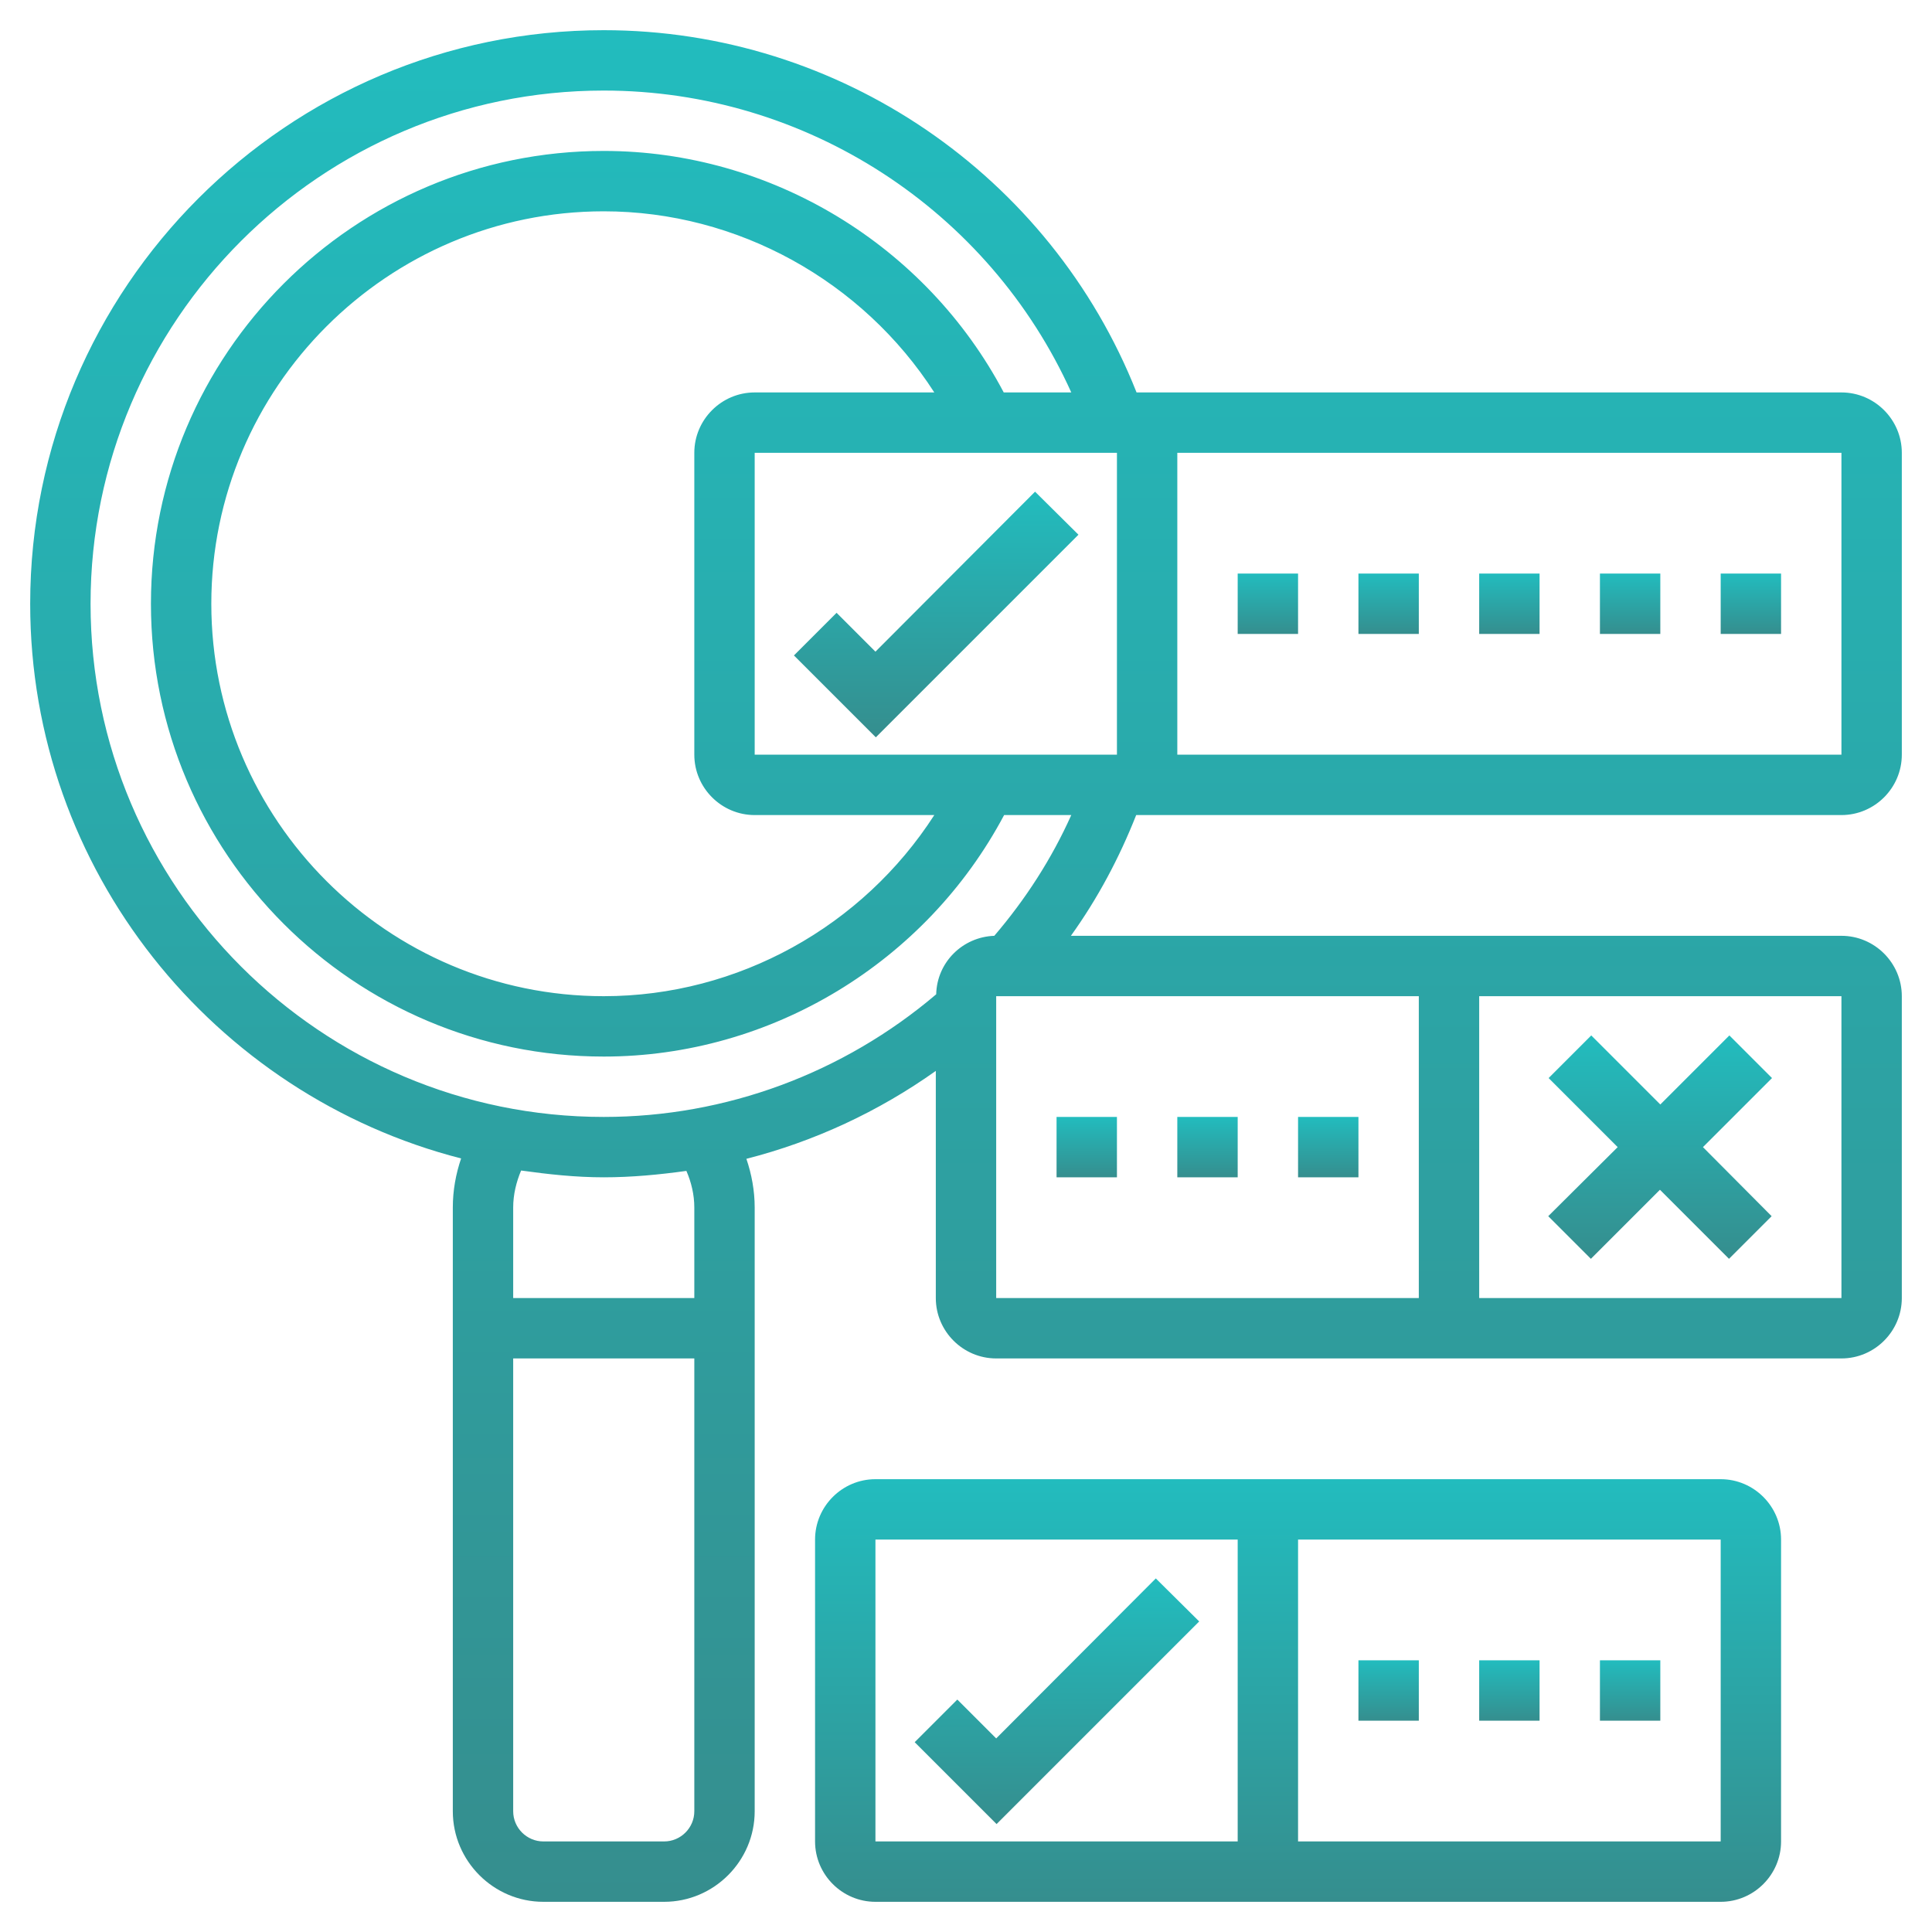
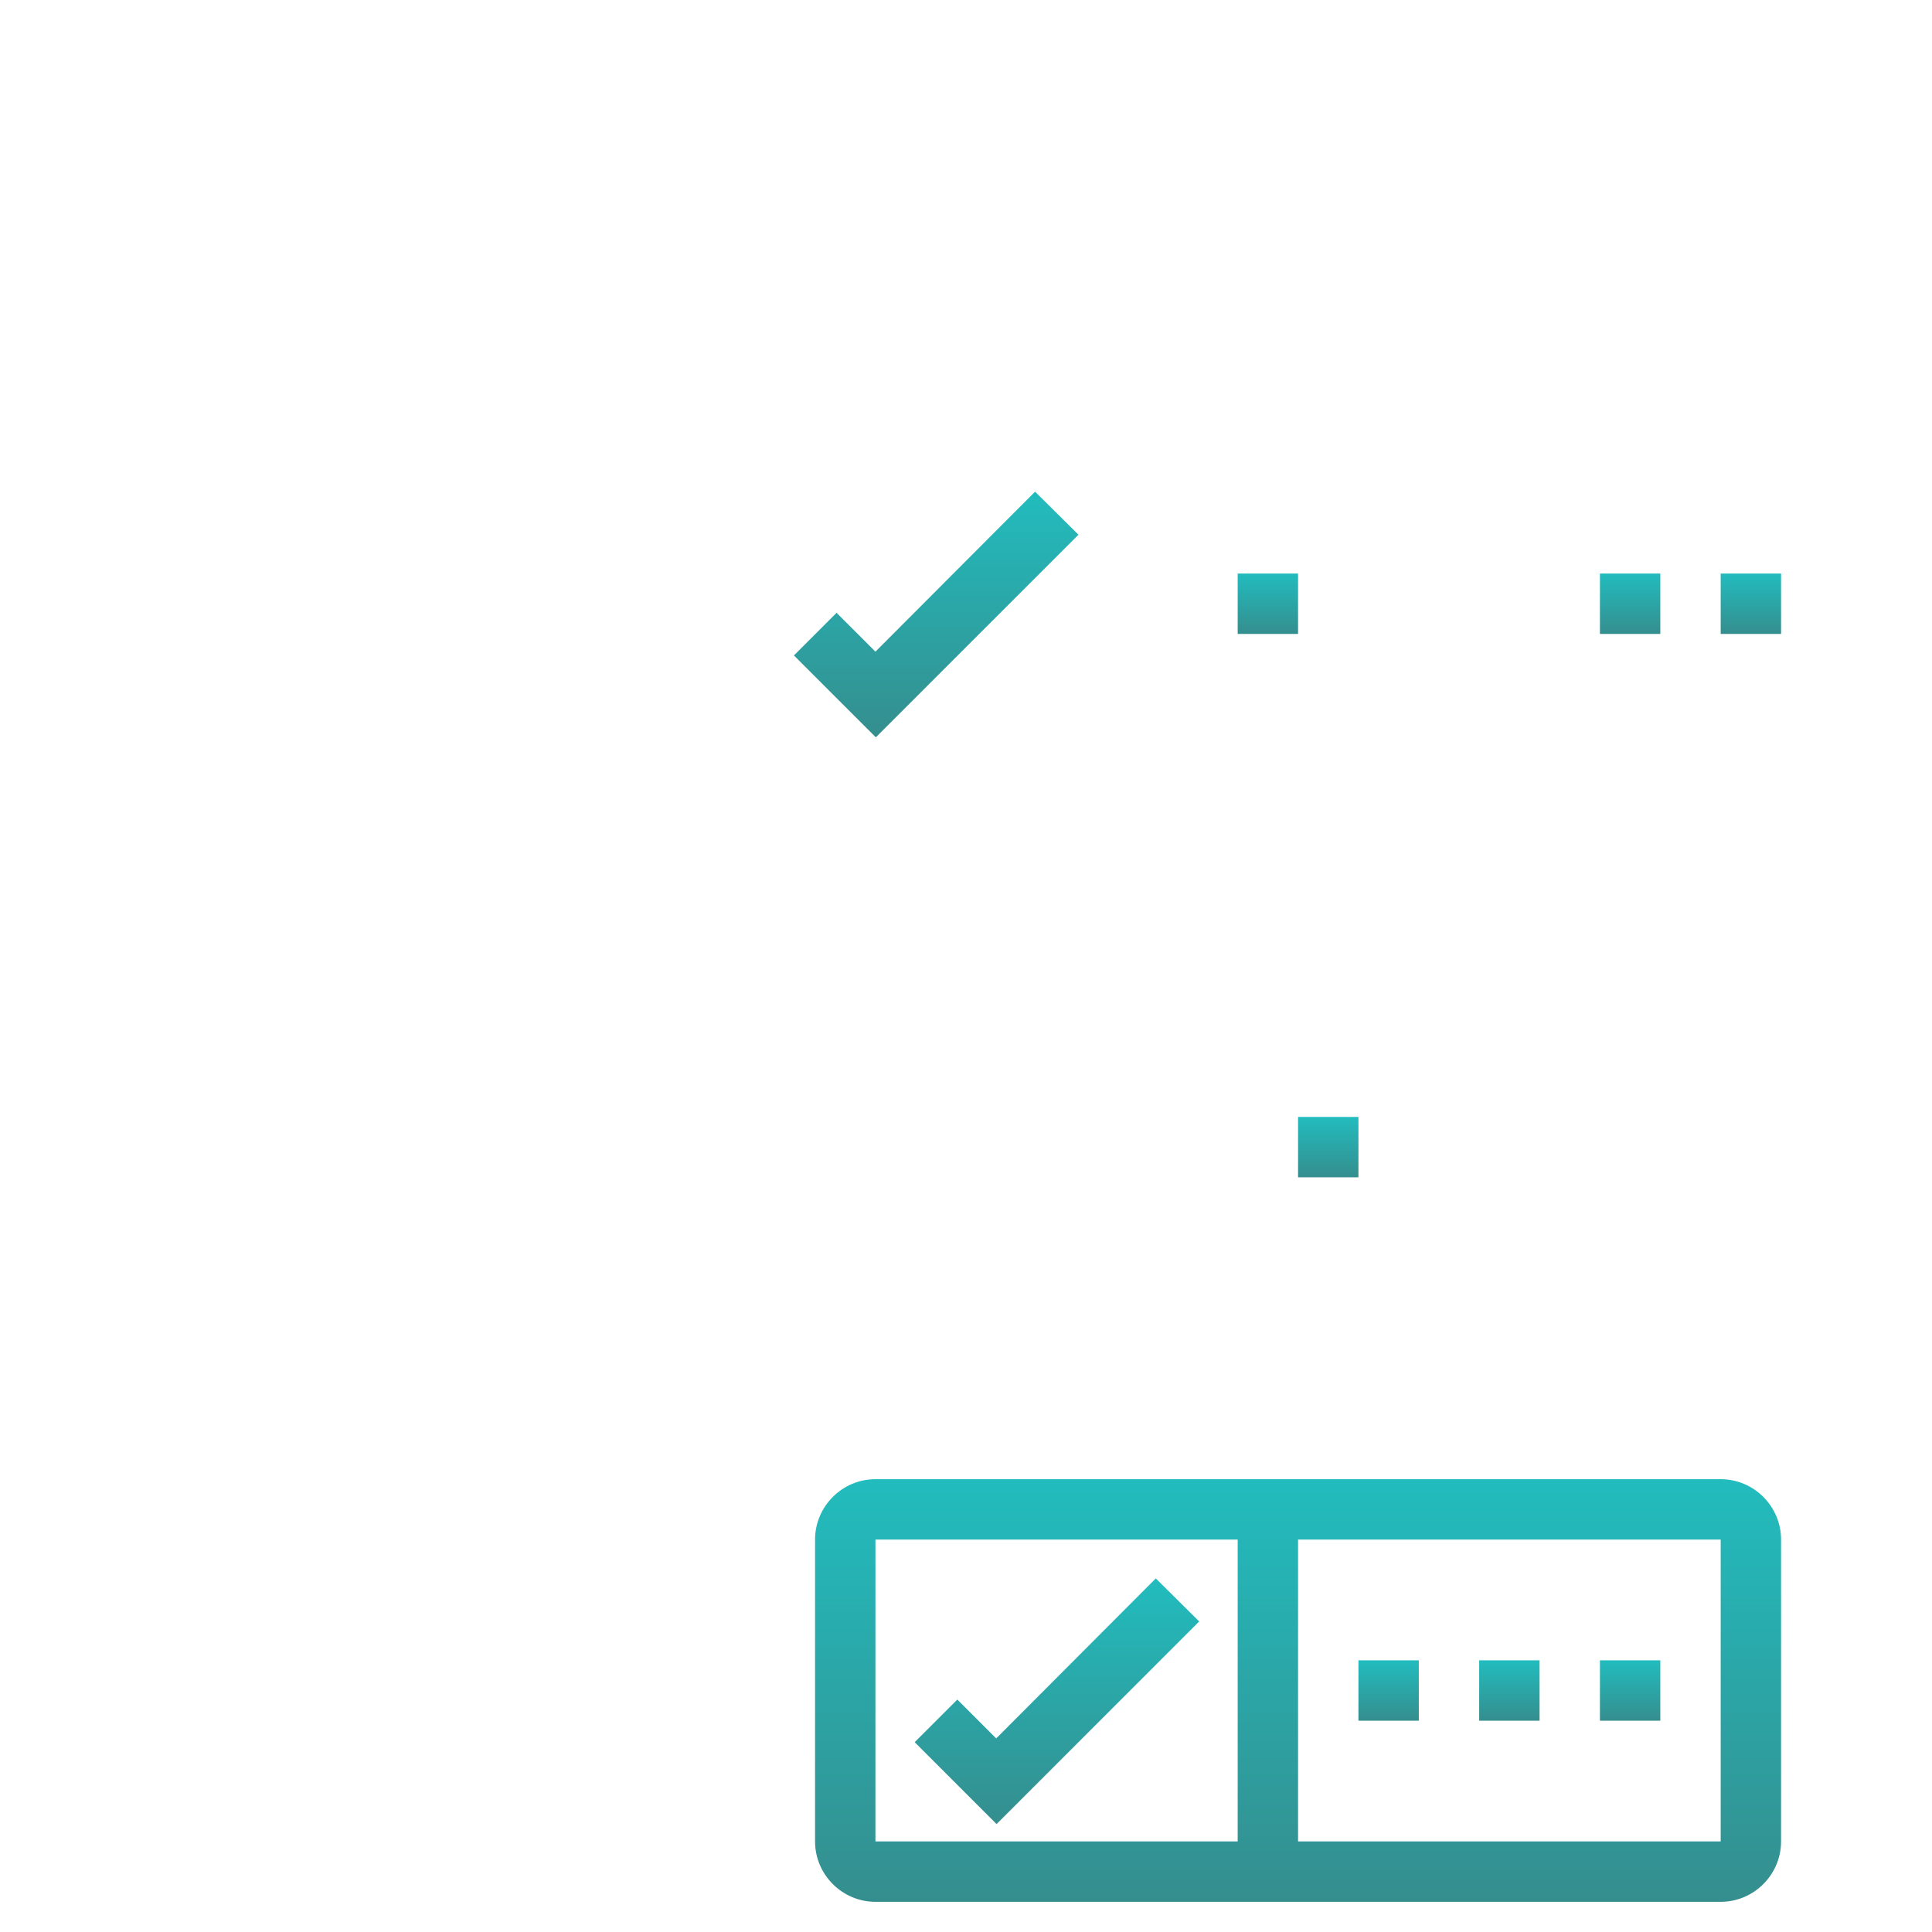
<svg xmlns="http://www.w3.org/2000/svg" version="1.1" id="_x33_0" x="0px" y="0px" viewBox="0 0 512 512" style="enable-background:new 0 0 512 512;" xml:space="preserve">
  <style type="text/css">
	.st0{fill:url(#SVGID_1_);}
	.st1{fill:url(#SVGID_2_);}
	.st2{fill:url(#SVGID_3_);}
	.st3{fill:url(#SVGID_4_);}
	.st4{fill:url(#SVGID_5_);}
	.st5{fill:url(#SVGID_6_);}
	.st6{fill:url(#SVGID_7_);}
	.st7{fill:url(#SVGID_8_);}
	.st8{fill:url(#SVGID_9_);}
	.st9{fill:url(#SVGID_10_);}
	.st10{fill:url(#SVGID_11_);}
	.st11{fill:url(#SVGID_12_);}
	.st12{fill:url(#SVGID_13_);}
	.st13{fill:url(#SVGID_14_);}
	.st14{fill:url(#SVGID_15_);}
	.st15{fill:url(#SVGID_16_);}
</style>
  <g>
    <linearGradient id="SVGID_1_" gradientUnits="userSpaceOnUse" x1="256" y1="504" x2="256" y2="8">
      <stop offset="2.663895e-07" style="stop-color:#358E8E" />
      <stop offset="1" style="stop-color:#22BCBE" />
    </linearGradient>
-     <path class="st0" d="M488,216c8.8,0,16-7.2,16-16v-80c0-8.8-7.2-16-16-16H301.2C278.4,46.4,222.4,8,160,8C76.2,8,8,76.2,8,160   c0,70.7,48.7,130.2,114.2,147c-1.4,4.1-2.2,8.5-2.2,13v160c0,13.2,10.8,24,24,24h32c13.2,0,24-10.8,24-24V320   c0-4.4-0.8-8.8-2.2-12.9c18-4.6,35-12.5,50.2-23.3V344c0,8.8,7.2,16,16,16h224c8.8,0,16-7.2,16-16v-80c0-8.8-7.2-16-16-16H283.8   c7.1-9.9,12.8-20.6,17.3-32H488z M200,216h47.6c-19,29.5-52,48-87.6,48c-57.3,0-104-46.7-104-104S102.7,56,160,56   c35.5,0,68.6,18.5,87.6,48H200c-8.8,0-16,7.2-16,16v80C184,208.8,191.2,216,200,216z M200,200v-80h96v80H200z M488,200H312v-80h176   L488,200z M176,488h-32c-4.4,0-8-3.6-8-8V360h48v120C184,484.4,180.4,488,176,488z M184,320v24h-48v-24c0-3.4,0.8-6.7,2.1-9.8   c7.2,1,14.4,1.8,21.9,1.8c7.4,0,14.7-0.7,21.9-1.7C183.2,313.3,184,316.6,184,320z M264,264h112v80H264V264z M488,344h-96v-80h96   V344z M263.5,248c-8.4,0.3-15.2,7-15.4,15.5C223.5,284.4,192.4,296,160,296c-75,0-136-61-136-136S85,24,160,24   c53.7,0,102.1,31.7,123.9,80h-17.9C245.4,65,204.4,40,160,40C93.8,40,40,93.8,40,160s53.8,120,120,120c44.4,0,85.4-25,106.1-64   h17.8C278.7,227.6,271.8,238.3,263.5,248z" />
    <linearGradient id="SVGID_2_" gradientUnits="userSpaceOnUse" x1="464" y1="168" x2="464" y2="152">
      <stop offset="2.663895e-07" style="stop-color:#358E8E" />
      <stop offset="1" style="stop-color:#22BCBE" />
    </linearGradient>
    <path class="st1" d="M456,152h16v16h-16V152z" />
    <linearGradient id="SVGID_3_" gradientUnits="userSpaceOnUse" x1="432" y1="168" x2="432" y2="152">
      <stop offset="2.663895e-07" style="stop-color:#358E8E" />
      <stop offset="1" style="stop-color:#22BCBE" />
    </linearGradient>
    <path class="st2" d="M424,152h16v16h-16V152z" />
    <linearGradient id="SVGID_4_" gradientUnits="userSpaceOnUse" x1="400" y1="168" x2="400" y2="152">
      <stop offset="2.663895e-07" style="stop-color:#358E8E" />
      <stop offset="1" style="stop-color:#22BCBE" />
    </linearGradient>
-     <path class="st3" d="M392,152h16v16h-16V152z" />
    <linearGradient id="SVGID_5_" gradientUnits="userSpaceOnUse" x1="368" y1="168" x2="368" y2="152">
      <stop offset="2.663895e-07" style="stop-color:#358E8E" />
      <stop offset="1" style="stop-color:#22BCBE" />
    </linearGradient>
-     <path class="st4" d="M360,152h16v16h-16V152z" />
    <linearGradient id="SVGID_6_" gradientUnits="userSpaceOnUse" x1="336" y1="168" x2="336" y2="152">
      <stop offset="2.663895e-07" style="stop-color:#358E8E" />
      <stop offset="1" style="stop-color:#22BCBE" />
    </linearGradient>
    <path class="st5" d="M328,152h16v16h-16V152z" />
    <linearGradient id="SVGID_7_" gradientUnits="userSpaceOnUse" x1="248" y1="195.312" x2="248" y2="130.344">
      <stop offset="2.663895e-07" style="stop-color:#358E8E" />
      <stop offset="1" style="stop-color:#22BCBE" />
    </linearGradient>
    <path class="st6" d="M274.3,130.3L232,172.7l-10.3-10.3l-11.3,11.3l21.7,21.7l53.7-53.7L274.3,130.3z" />
    <linearGradient id="SVGID_8_" gradientUnits="userSpaceOnUse" x1="344" y1="504" x2="344" y2="392">
      <stop offset="2.663895e-07" style="stop-color:#358E8E" />
      <stop offset="1" style="stop-color:#22BCBE" />
    </linearGradient>
    <path class="st7" d="M456,392H232c-8.8,0-16,7.2-16,16v80c0,8.8,7.2,16,16,16h224c8.8,0,16-7.2,16-16v-80   C472,399.2,464.8,392,456,392z M232,408h96v80h-96V408z M344,488v-80h112l0,80H344z" />
    <linearGradient id="SVGID_9_" gradientUnits="userSpaceOnUse" x1="432" y1="456" x2="432" y2="440">
      <stop offset="2.663895e-07" style="stop-color:#358E8E" />
      <stop offset="1" style="stop-color:#22BCBE" />
    </linearGradient>
    <path class="st8" d="M424,440h16v16h-16V440z" />
    <linearGradient id="SVGID_10_" gradientUnits="userSpaceOnUse" x1="400" y1="456" x2="400" y2="440">
      <stop offset="2.663895e-07" style="stop-color:#358E8E" />
      <stop offset="1" style="stop-color:#22BCBE" />
    </linearGradient>
    <path class="st9" d="M392,440h16v16h-16V440z" />
    <linearGradient id="SVGID_11_" gradientUnits="userSpaceOnUse" x1="368" y1="456" x2="368" y2="440">
      <stop offset="2.663895e-07" style="stop-color:#358E8E" />
      <stop offset="1" style="stop-color:#22BCBE" />
    </linearGradient>
    <path class="st10" d="M360,440h16v16h-16V440z" />
    <linearGradient id="SVGID_12_" gradientUnits="userSpaceOnUse" x1="288" y1="312" x2="288" y2="296">
      <stop offset="2.663895e-07" style="stop-color:#358E8E" />
      <stop offset="1" style="stop-color:#22BCBE" />
    </linearGradient>
-     <path class="st11" d="M280,296h16v16h-16V296z" />
    <linearGradient id="SVGID_13_" gradientUnits="userSpaceOnUse" x1="320" y1="312" x2="320" y2="296">
      <stop offset="2.663895e-07" style="stop-color:#358E8E" />
      <stop offset="1" style="stop-color:#22BCBE" />
    </linearGradient>
-     <path class="st12" d="M312,296h16v16h-16V296z" />
+     <path class="st12" d="M312,296h16v16V296z" />
    <linearGradient id="SVGID_14_" gradientUnits="userSpaceOnUse" x1="352" y1="312" x2="352" y2="296">
      <stop offset="2.663895e-07" style="stop-color:#358E8E" />
      <stop offset="1" style="stop-color:#22BCBE" />
    </linearGradient>
    <path class="st13" d="M344,296h16v16h-16V296z" />
    <linearGradient id="SVGID_15_" gradientUnits="userSpaceOnUse" x1="280" y1="483.312" x2="280" y2="418.344">
      <stop offset="2.663895e-07" style="stop-color:#358E8E" />
      <stop offset="1" style="stop-color:#22BCBE" />
    </linearGradient>
    <path class="st14" d="M306.3,418.3L264,460.7l-10.3-10.3l-11.3,11.3l21.7,21.7l53.7-53.7L306.3,418.3z" />
    <linearGradient id="SVGID_16_" gradientUnits="userSpaceOnUse" x1="440" y1="333.656" x2="440" y2="274.344">
      <stop offset="2.663895e-07" style="stop-color:#358E8E" />
      <stop offset="1" style="stop-color:#22BCBE" />
    </linearGradient>
-     <path class="st15" d="M410.3,322.3l11.3,11.3l18.3-18.3l18.3,18.3l11.3-11.3L451.3,304l18.3-18.3l-11.3-11.3L440,292.7l-18.3-18.3   l-11.3,11.3l18.3,18.3L410.3,322.3z" />
  </g>
</svg>